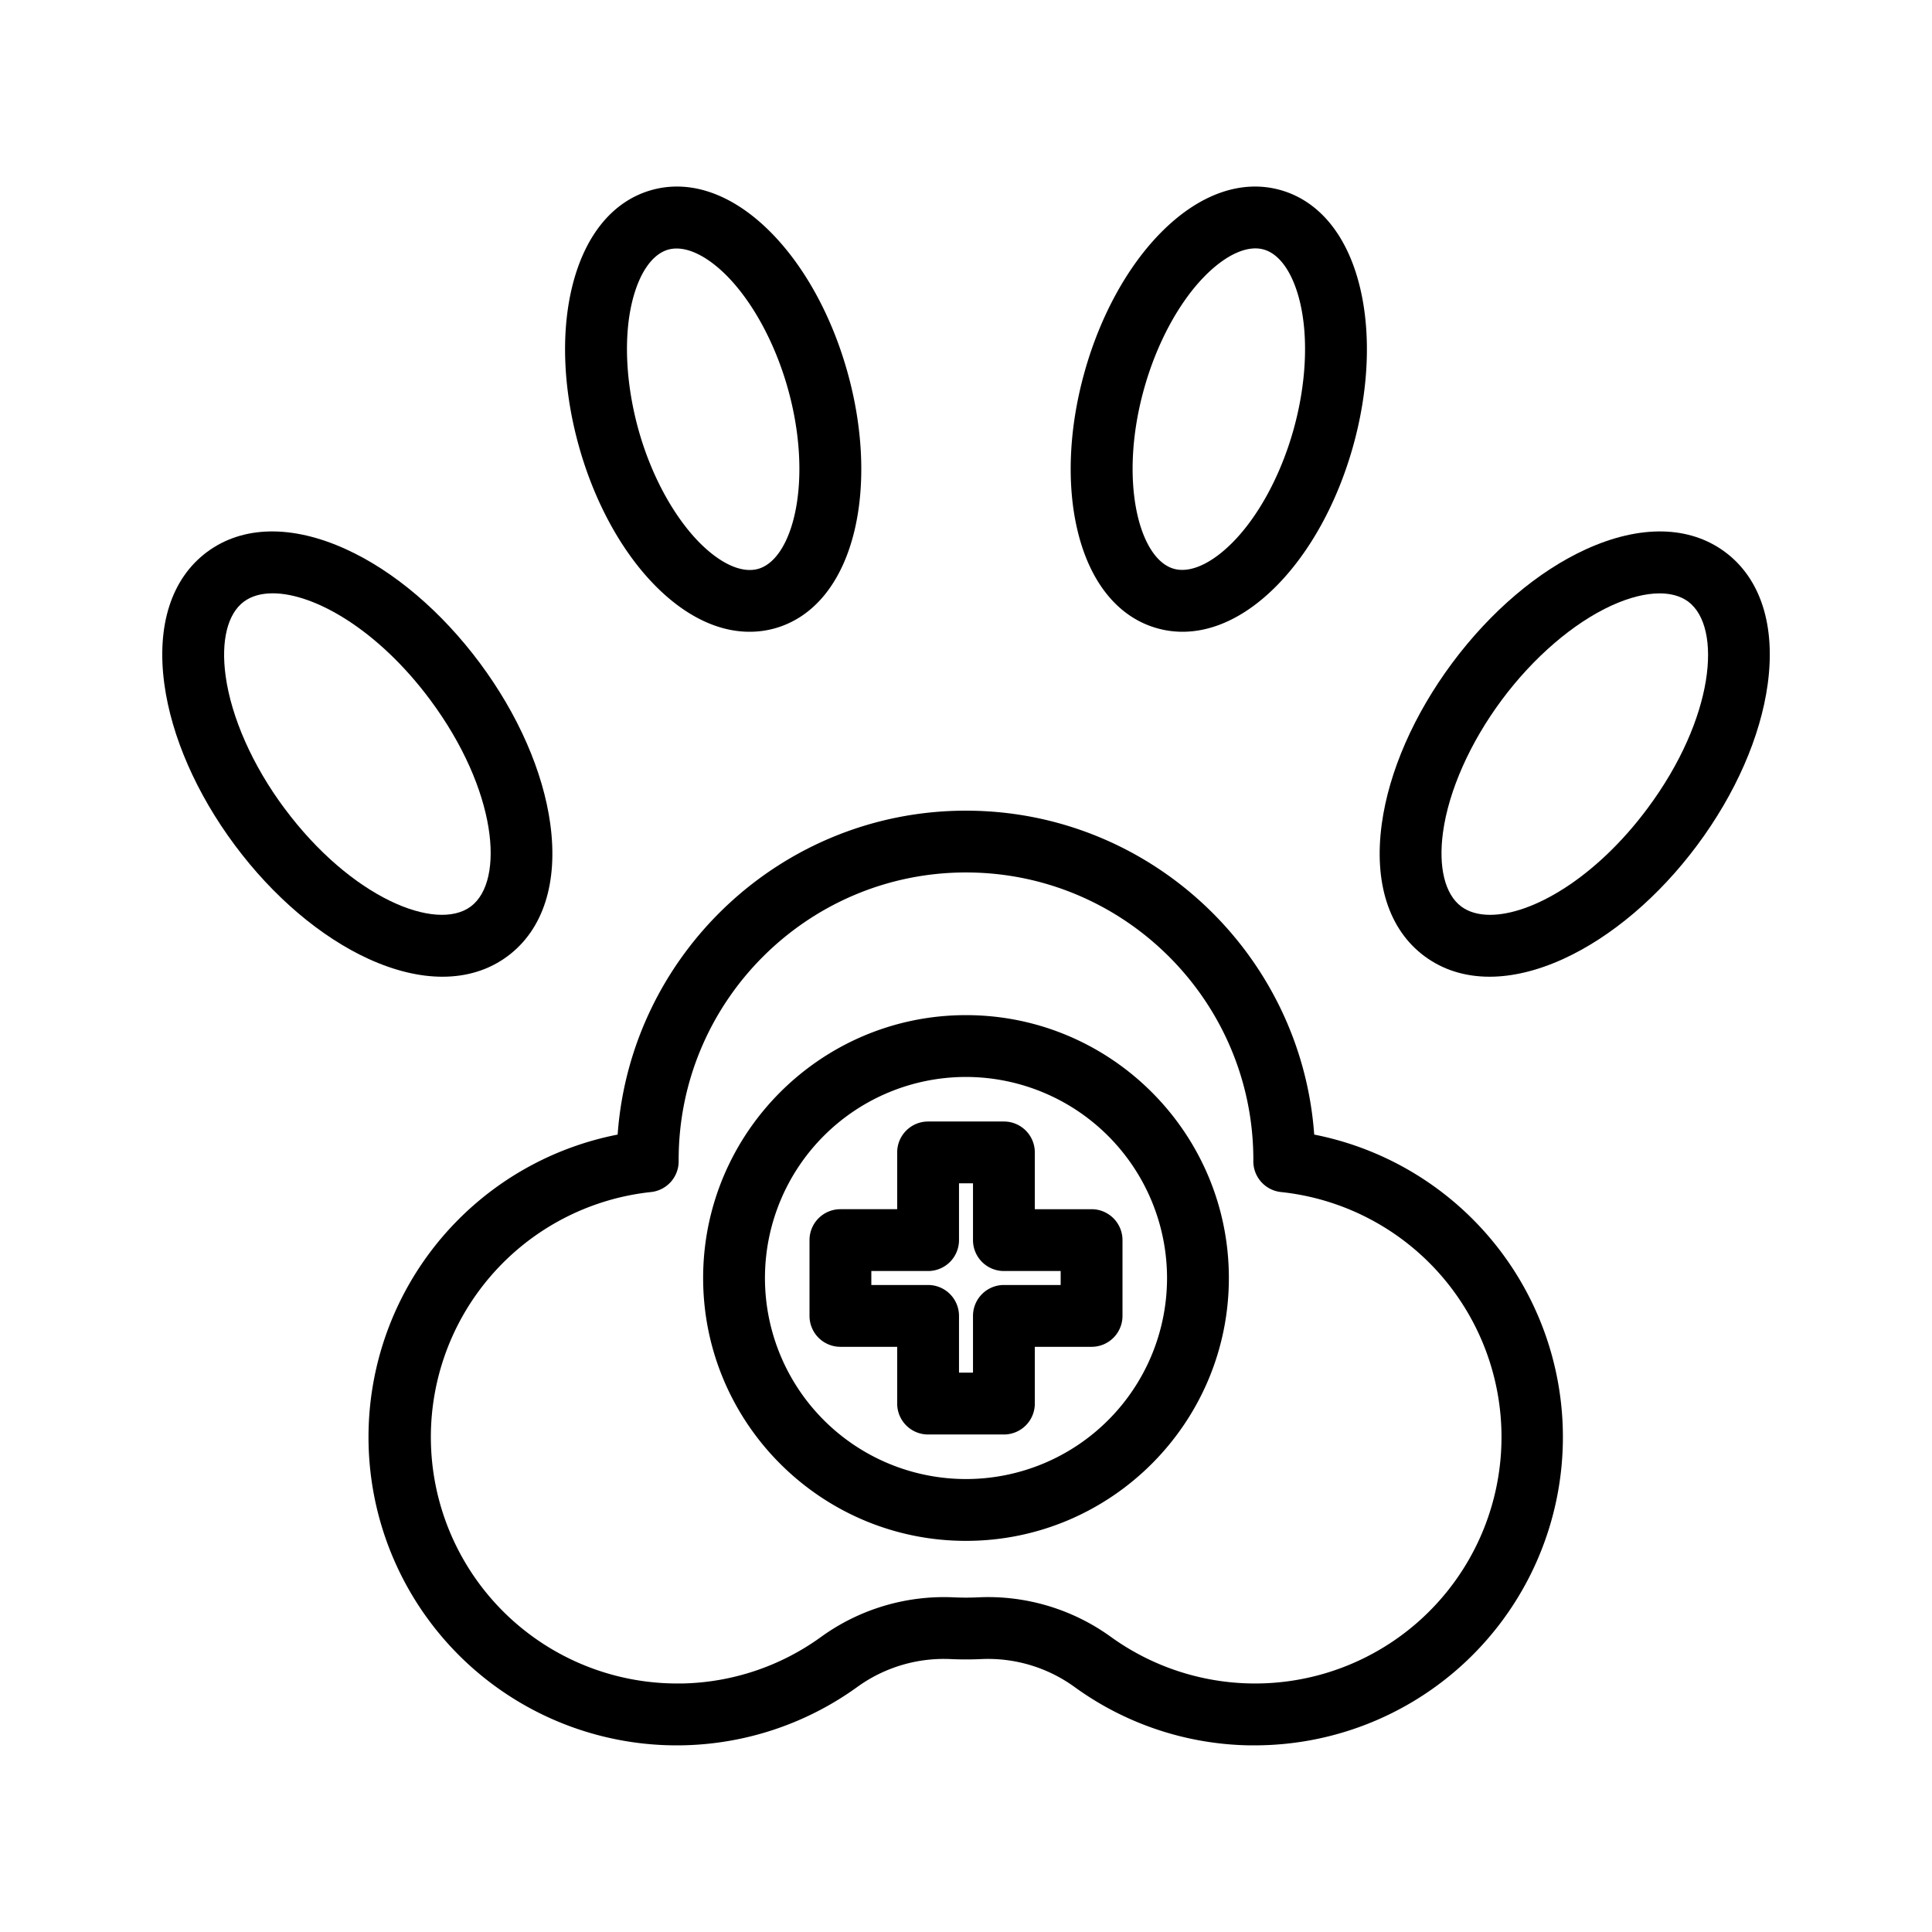
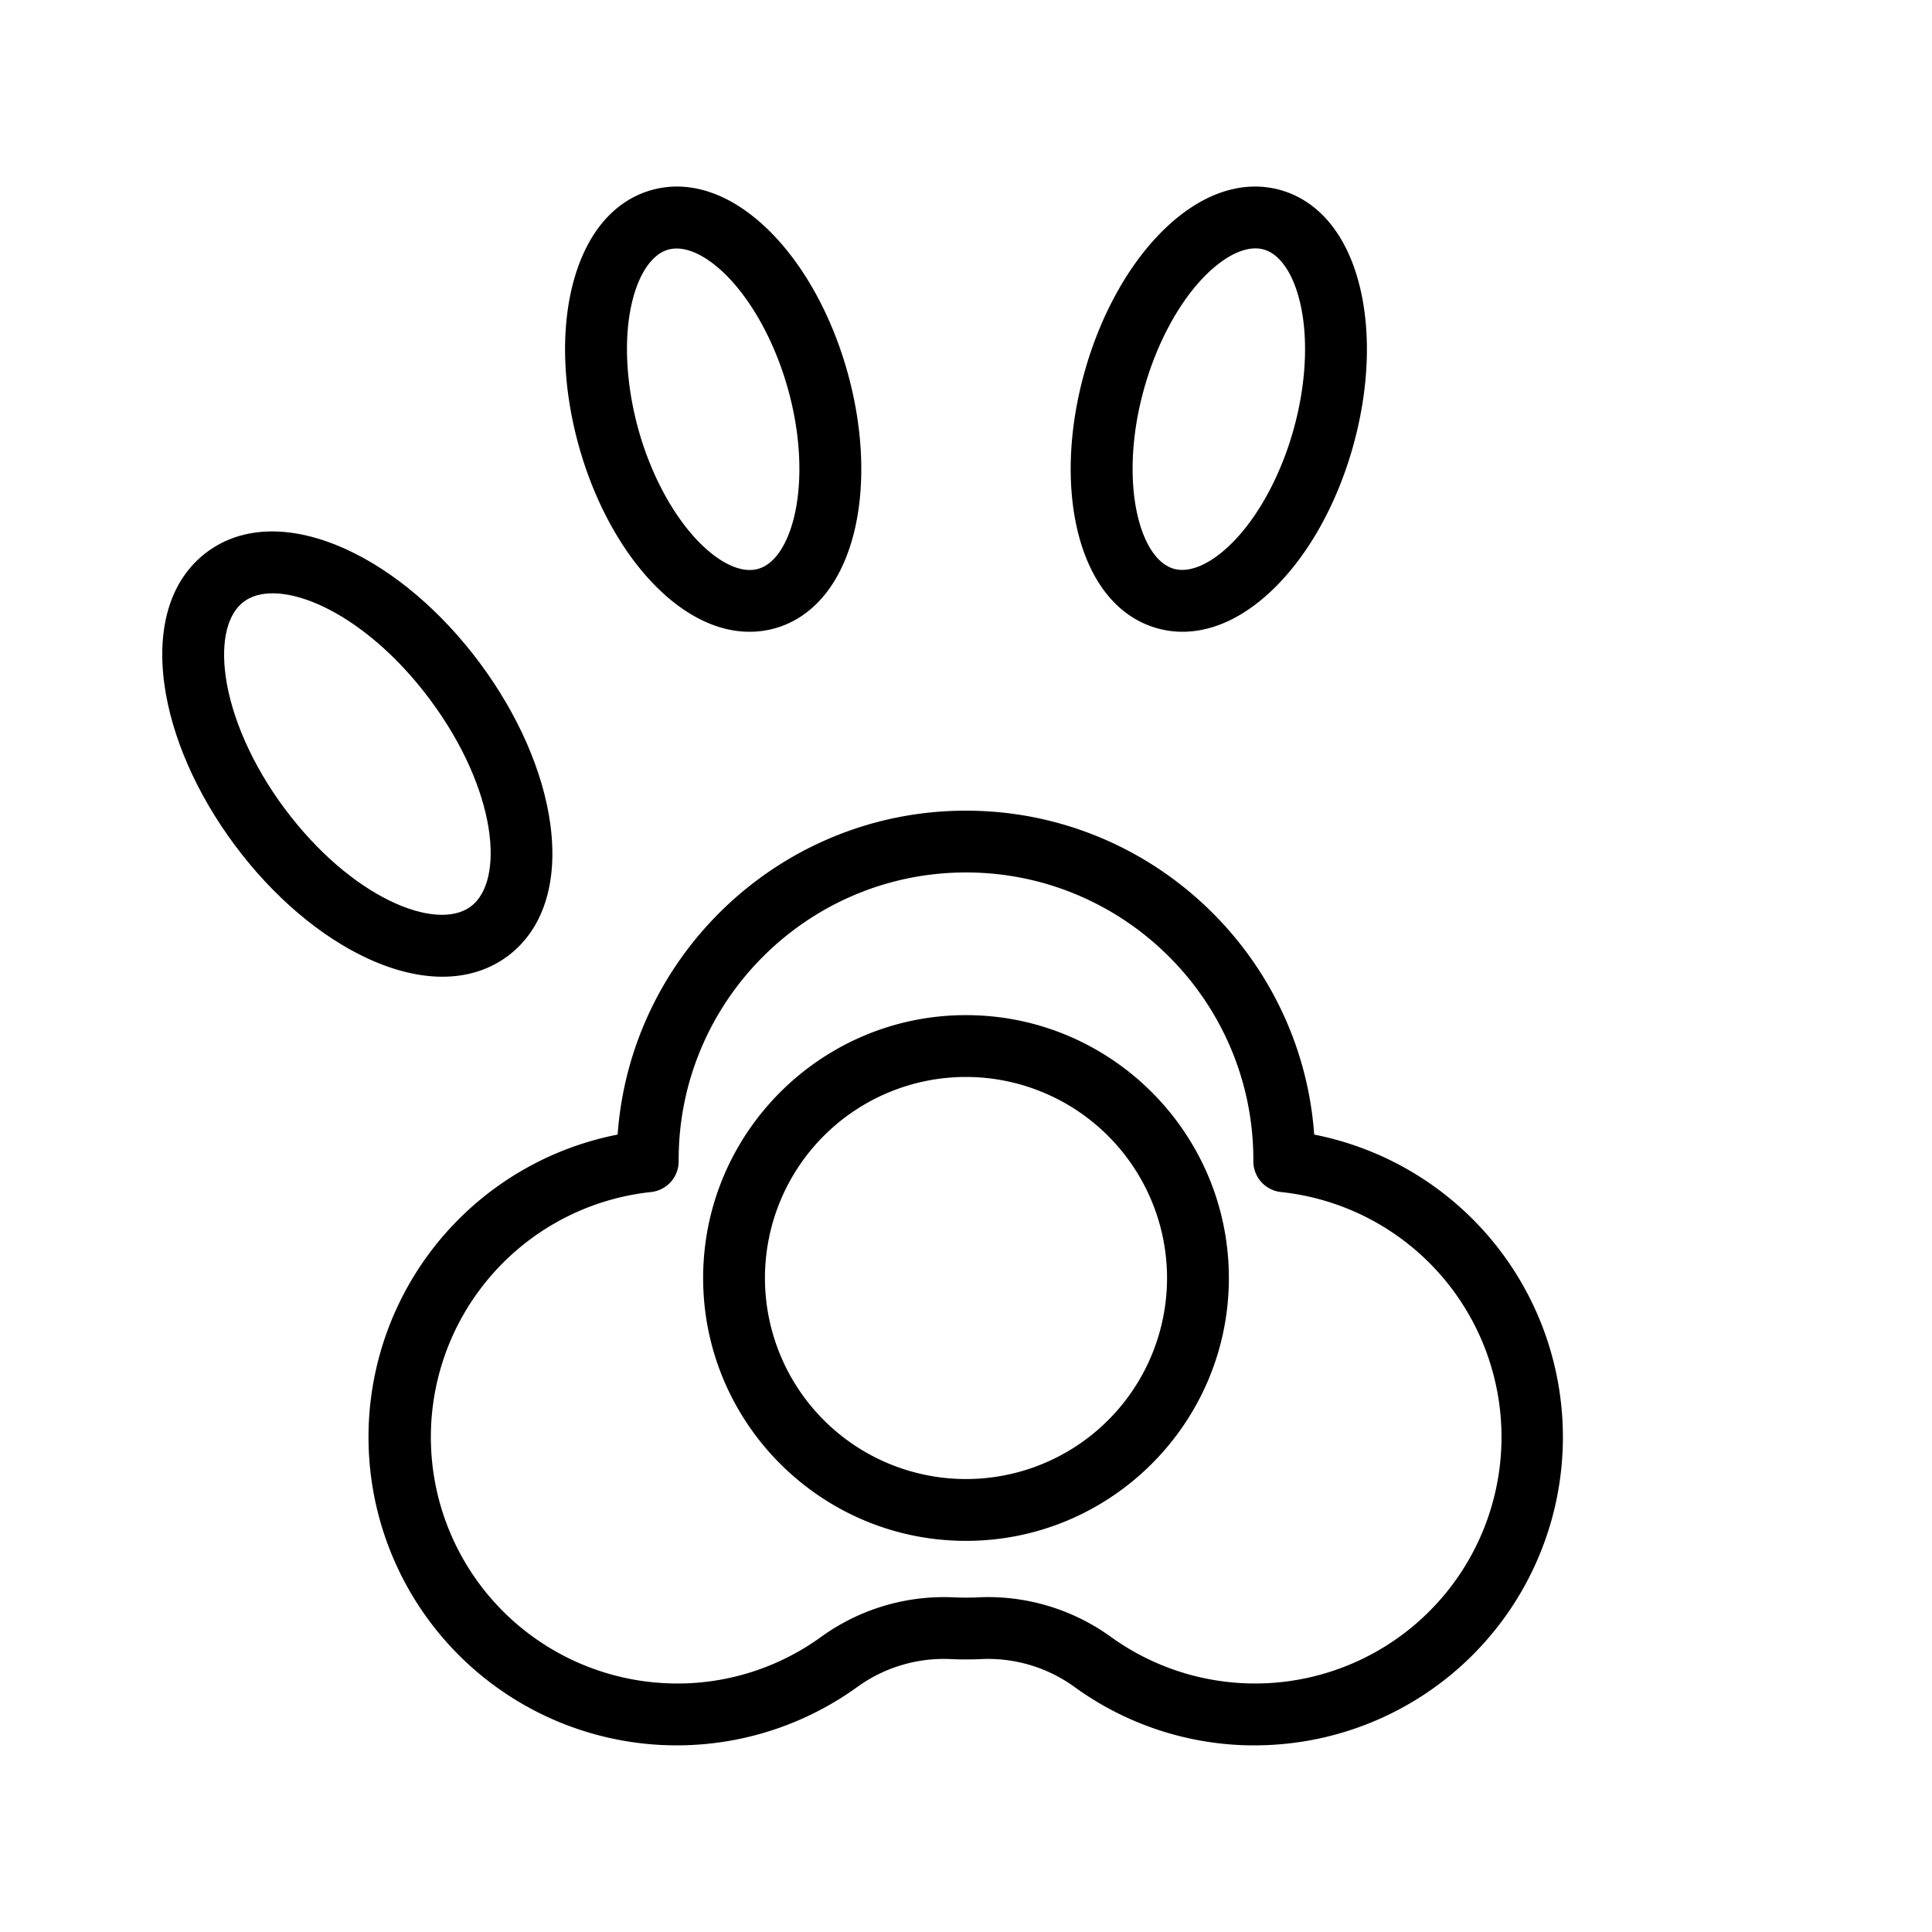
<svg xmlns="http://www.w3.org/2000/svg" viewBox="0 0 1000 1000">
  <path d="m387.92 327c-16.4 0-33.34-8.21-48.84-23.93-17.28-17.53-31.25-43-39.34-71.74s-9.47-57.76-3.88-81.72c6.38-27.32 21.06-45.51 41.35-51.23s42.31 2.14 62 22.12c17.27 17.53 31.24 43 39.33 71.74 8.11 28.76 9.46 57.76 3.89 81.76-6.37 27.32-21.06 45.51-41.35 51.22a48.26 48.26 0 0 1 -13.16 1.78zm-37.71-198.37a16.09 16.09 0 0 0 -4.32.57c-8.44 2.38-15.31 12.47-18.86 27.69-4.32 18.53-3 42.51 3.51 65.78s18 44.4 31.33 58c11 11.14 22.1 16.16 30.54 13.78 18.22-5.13 28.65-46.19 15.34-93.47-6.55-23.28-18-44.4-31.32-58-9.19-9.32-18.49-14.35-26.22-14.35z" />
  <path d="m229 505.55c-11.82 0-24.73-3.07-38.2-9.21-24.8-11.34-49.43-32.23-69.25-58.87s-32.77-56.21-36.47-83.27c-4.17-30.48 3.67-54.79 22.06-68.48s43.94-14.2 71.93-1.45c24.86 11.33 49.46 32.24 69.28 58.88 19.81 26.63 32.77 56.21 36.47 83.27 4.17 30.47-3.67 54.79-22.07 68.48-9.53 7.1-21 10.65-33.75 10.65zm-87.86-198.45c-5.95 0-11 1.42-14.9 4.3-8.49 6.31-11.94 20.33-9.46 38.46 2.94 21.49 14 46.46 30.44 68.51 34.6 46.51 78.59 64.12 96.43 50.85s13.62-60.47-21-107c-27.09-36.42-59.97-55.12-81.51-55.12z" />
  <path d="m649.7 903.39c-1.06 0-2.12 0-3.19 0a158.47 158.47 0 0 1 -90.34-30.22 76.33 76.33 0 0 0 -48.17-14.44c-5.33.25-10.75.25-16.08 0a76.41 76.41 0 0 0 -48.13 14.4 159.55 159.55 0 1 1 -124.1-285.87c6.73-93.58 85-167.66 180.27-167.66s173.54 74.08 180.27 167.66a159.57 159.57 0 0 1 -30.53 316.13zm-138.23-76.74a108.6 108.6 0 0 1 63.47 20.56 127.54 127.54 0 1 0 88.12-230.21 16 16 0 0 1 -14.33-16.46v-.23c0-82-66.72-148.73-148.73-148.73s-148.73 66.74-148.73 148.75v.28a16 16 0 0 1 -14.33 16.39 127.55 127.55 0 0 0 13.38 254.37h2.55a126.64 126.64 0 0 0 72.18-24.15 108.55 108.55 0 0 1 68.37-20.45c4.36.21 8.78.21 13.14 0 1.64-.08 3.28-.12 4.91-.12z" />
  <path d="m612.08 327a48.26 48.26 0 0 1 -13.16-1.82c-20.29-5.71-35-23.9-41.35-51.22-5.59-24-4.22-53 3.88-81.72 8.09-28.74 22.06-54.21 39.33-71.74 19.7-20 41.72-27.83 62-22.12s35 23.91 41.35 51.23c5.59 24 4.21 53-3.88 81.72s-22.06 54.21-39.34 71.74c-15.49 15.74-32.43 23.93-48.83 23.93zm-19.83-126.07c-13.31 47.28-2.88 88.34 15.34 93.47 8.44 2.38 19.57-2.65 30.54-13.78 13.35-13.55 24.77-34.67 31.33-58s7.83-47.25 3.51-65.78c-3.55-15.22-10.42-25.31-18.86-27.69s-19.56 2.65-30.54 13.78c-13.35 13.55-24.77 34.67-31.32 58z" />
-   <path d="m771 505.55c-12.73 0-24.18-3.56-33.72-10.65-18.4-13.69-26.24-38-22.07-68.48 3.7-27.06 16.66-56.64 36.47-83.27 19.82-26.64 44.42-47.55 69.28-58.88 28-12.75 53.53-12.23 71.93 1.45s26.23 38 22.06 68.48c-3.7 27.06-16.65 56.64-36.47 83.27s-44.48 47.53-69.31 58.87c-13.47 6.14-26.38 9.21-38.17 9.21zm88-198.42c-7.18 0-15.65 2.1-24.79 6.26-19.74 9-40.47 26.8-56.87 48.86-16.41 22.05-27.5 47-30.44 68.51-2.48 18.13 1 32.15 9.46 38.46 3.86 2.87 8.94 4.3 14.89 4.3 21.54 0 54.42-18.7 81.54-55.15 34.59-46.5 38.82-93.7 21-107-3.86-2.82-8.9-4.24-14.79-4.24z" />
-   <path d="m519.62 742.49h-39.24a16 16 0 0 1 -16-16v-29.38h-29.38a16 16 0 0 1 -16-16v-39.23a16 16 0 0 1 16-16h29.38v-29.39a16 16 0 0 1 16-16h39.24a16 16 0 0 1 16 16v29.39h29.38a16 16 0 0 1 16 16v39.23a16 16 0 0 1 -16 16h-29.38v29.38a16 16 0 0 1 -16 16zm-23.24-32h7.24v-29.38a16 16 0 0 1 16-16h29.38v-7.23h-29.38a16 16 0 0 1 -16-16v-29.39h-7.24v29.39a16 16 0 0 1 -16 16h-29.38v7.23h29.38a16 16 0 0 1 16 16z" />
  <path d="m500 797.55c-75 0-136.06-61-136.06-136.06s61.06-136.06 136.06-136.06 136.06 61 136.06 136.06-61.06 136.06-136.06 136.06zm0-240.12a104.06 104.06 0 1 0 104.06 104.06 104.18 104.18 0 0 0 -104.06-104.06z" />
</svg>